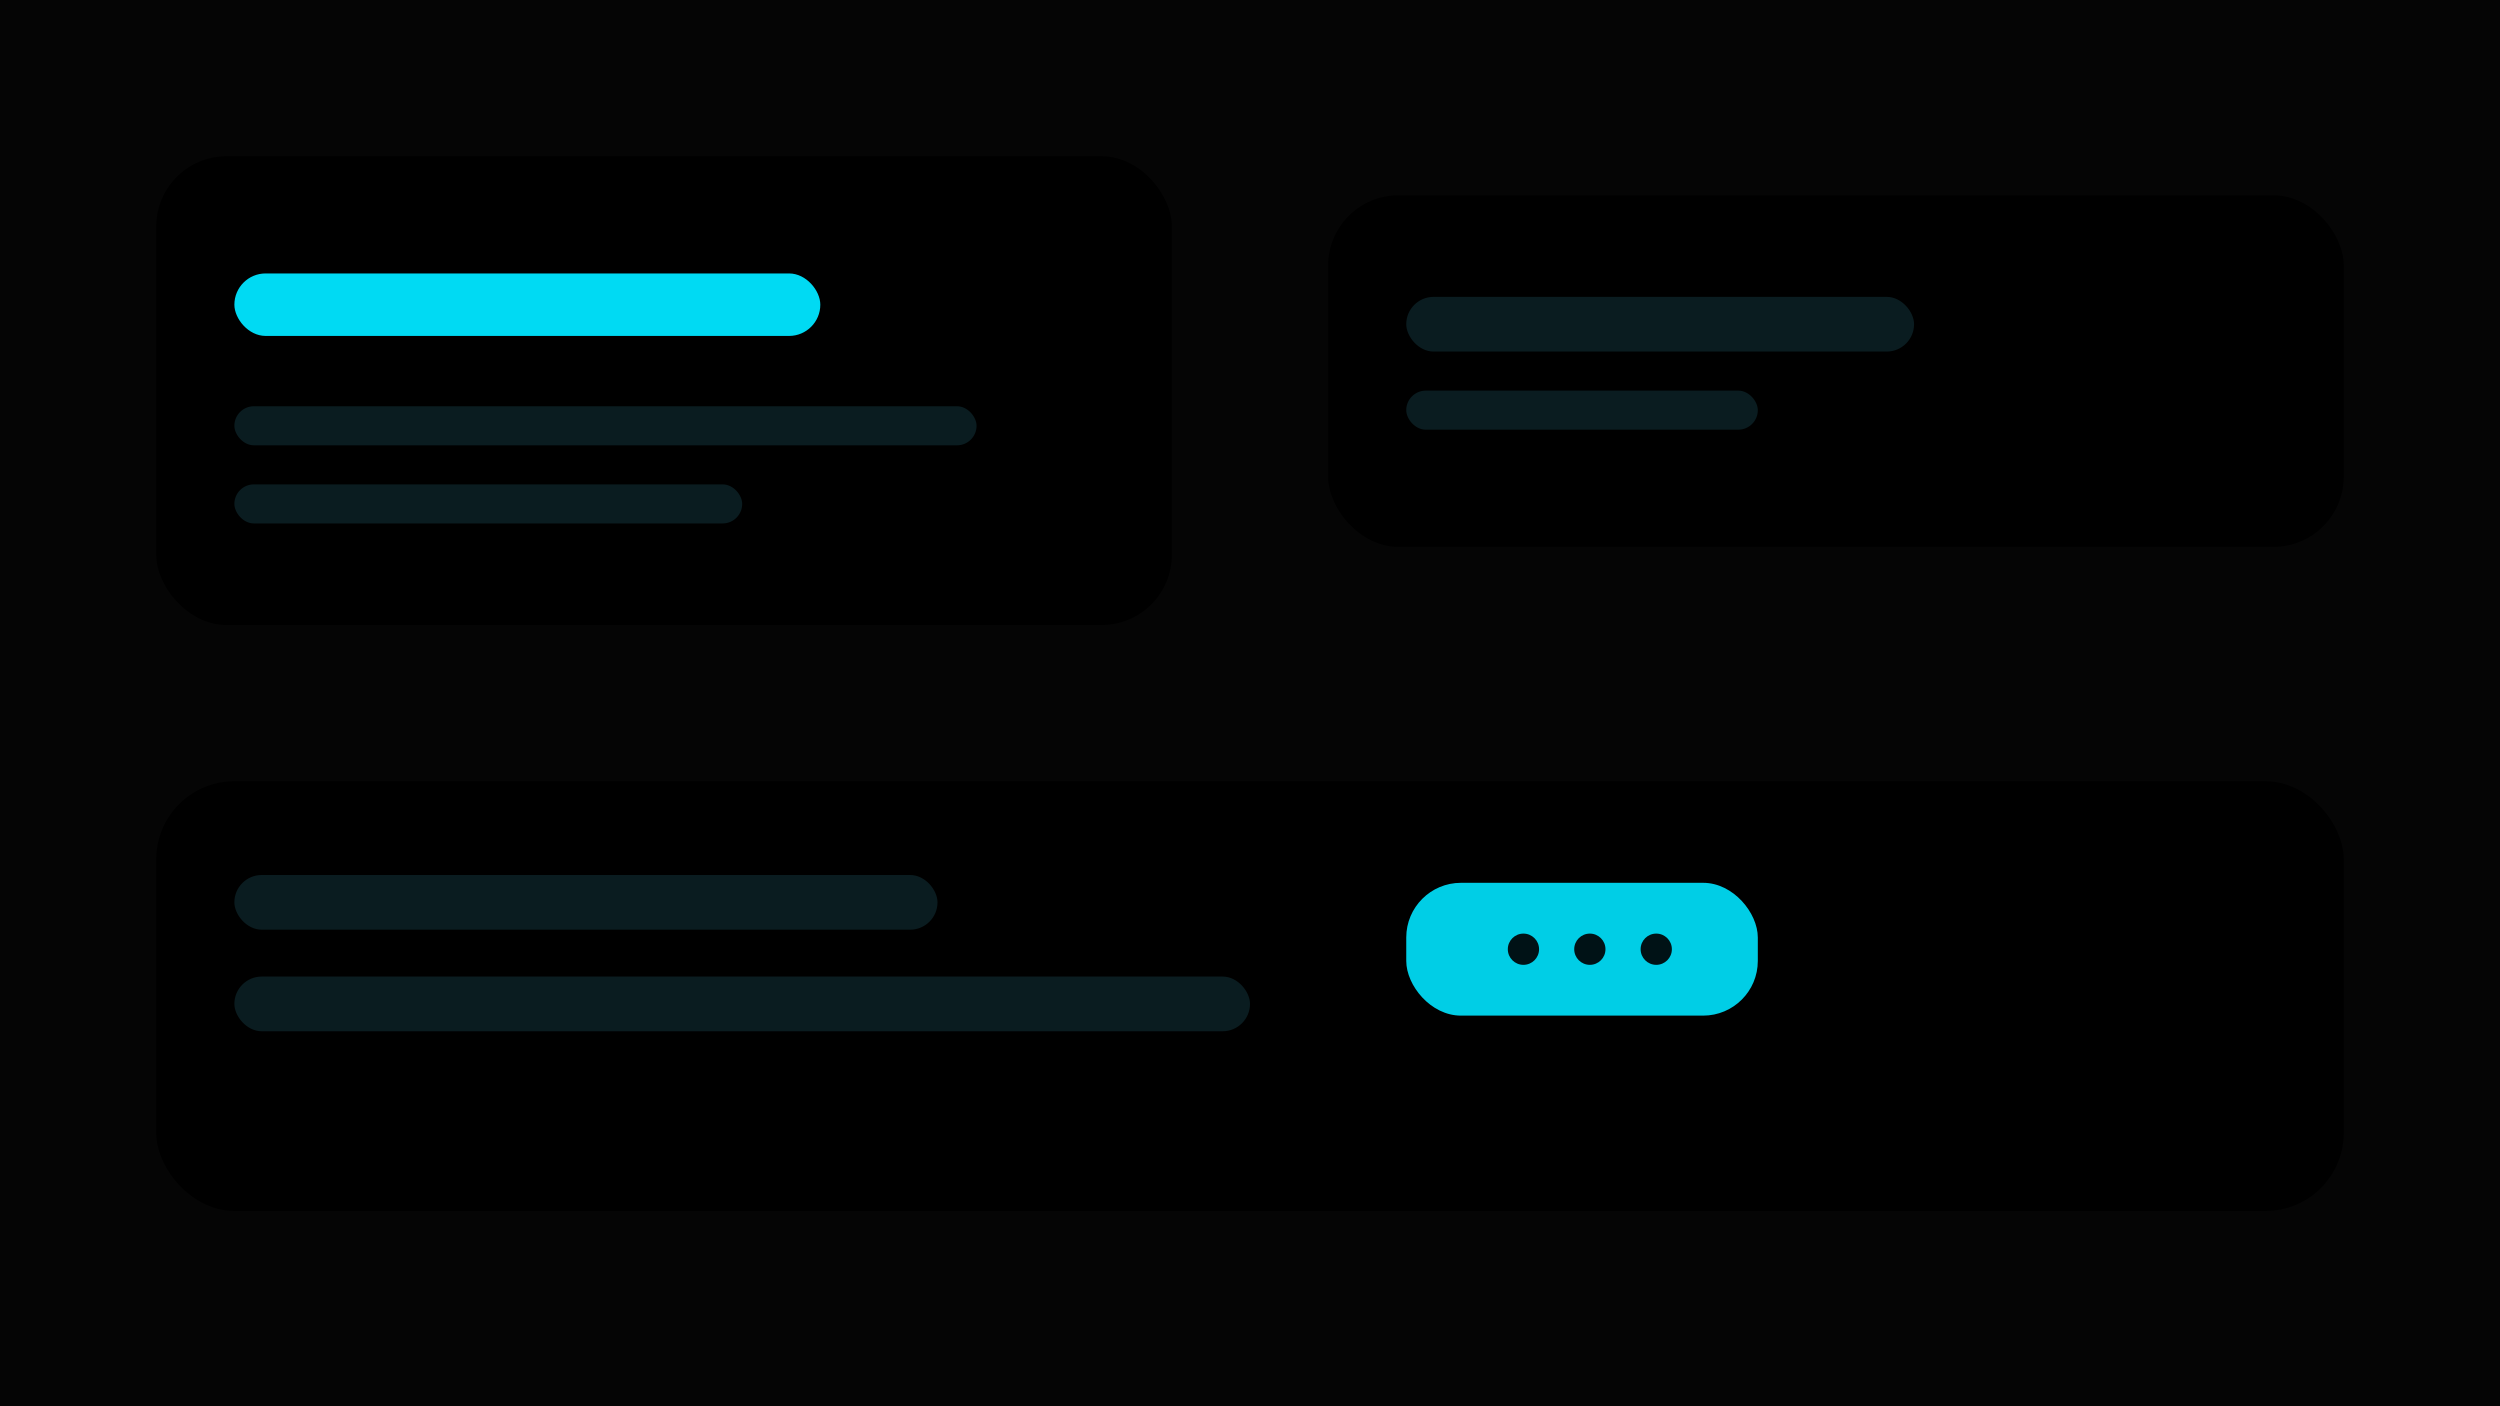
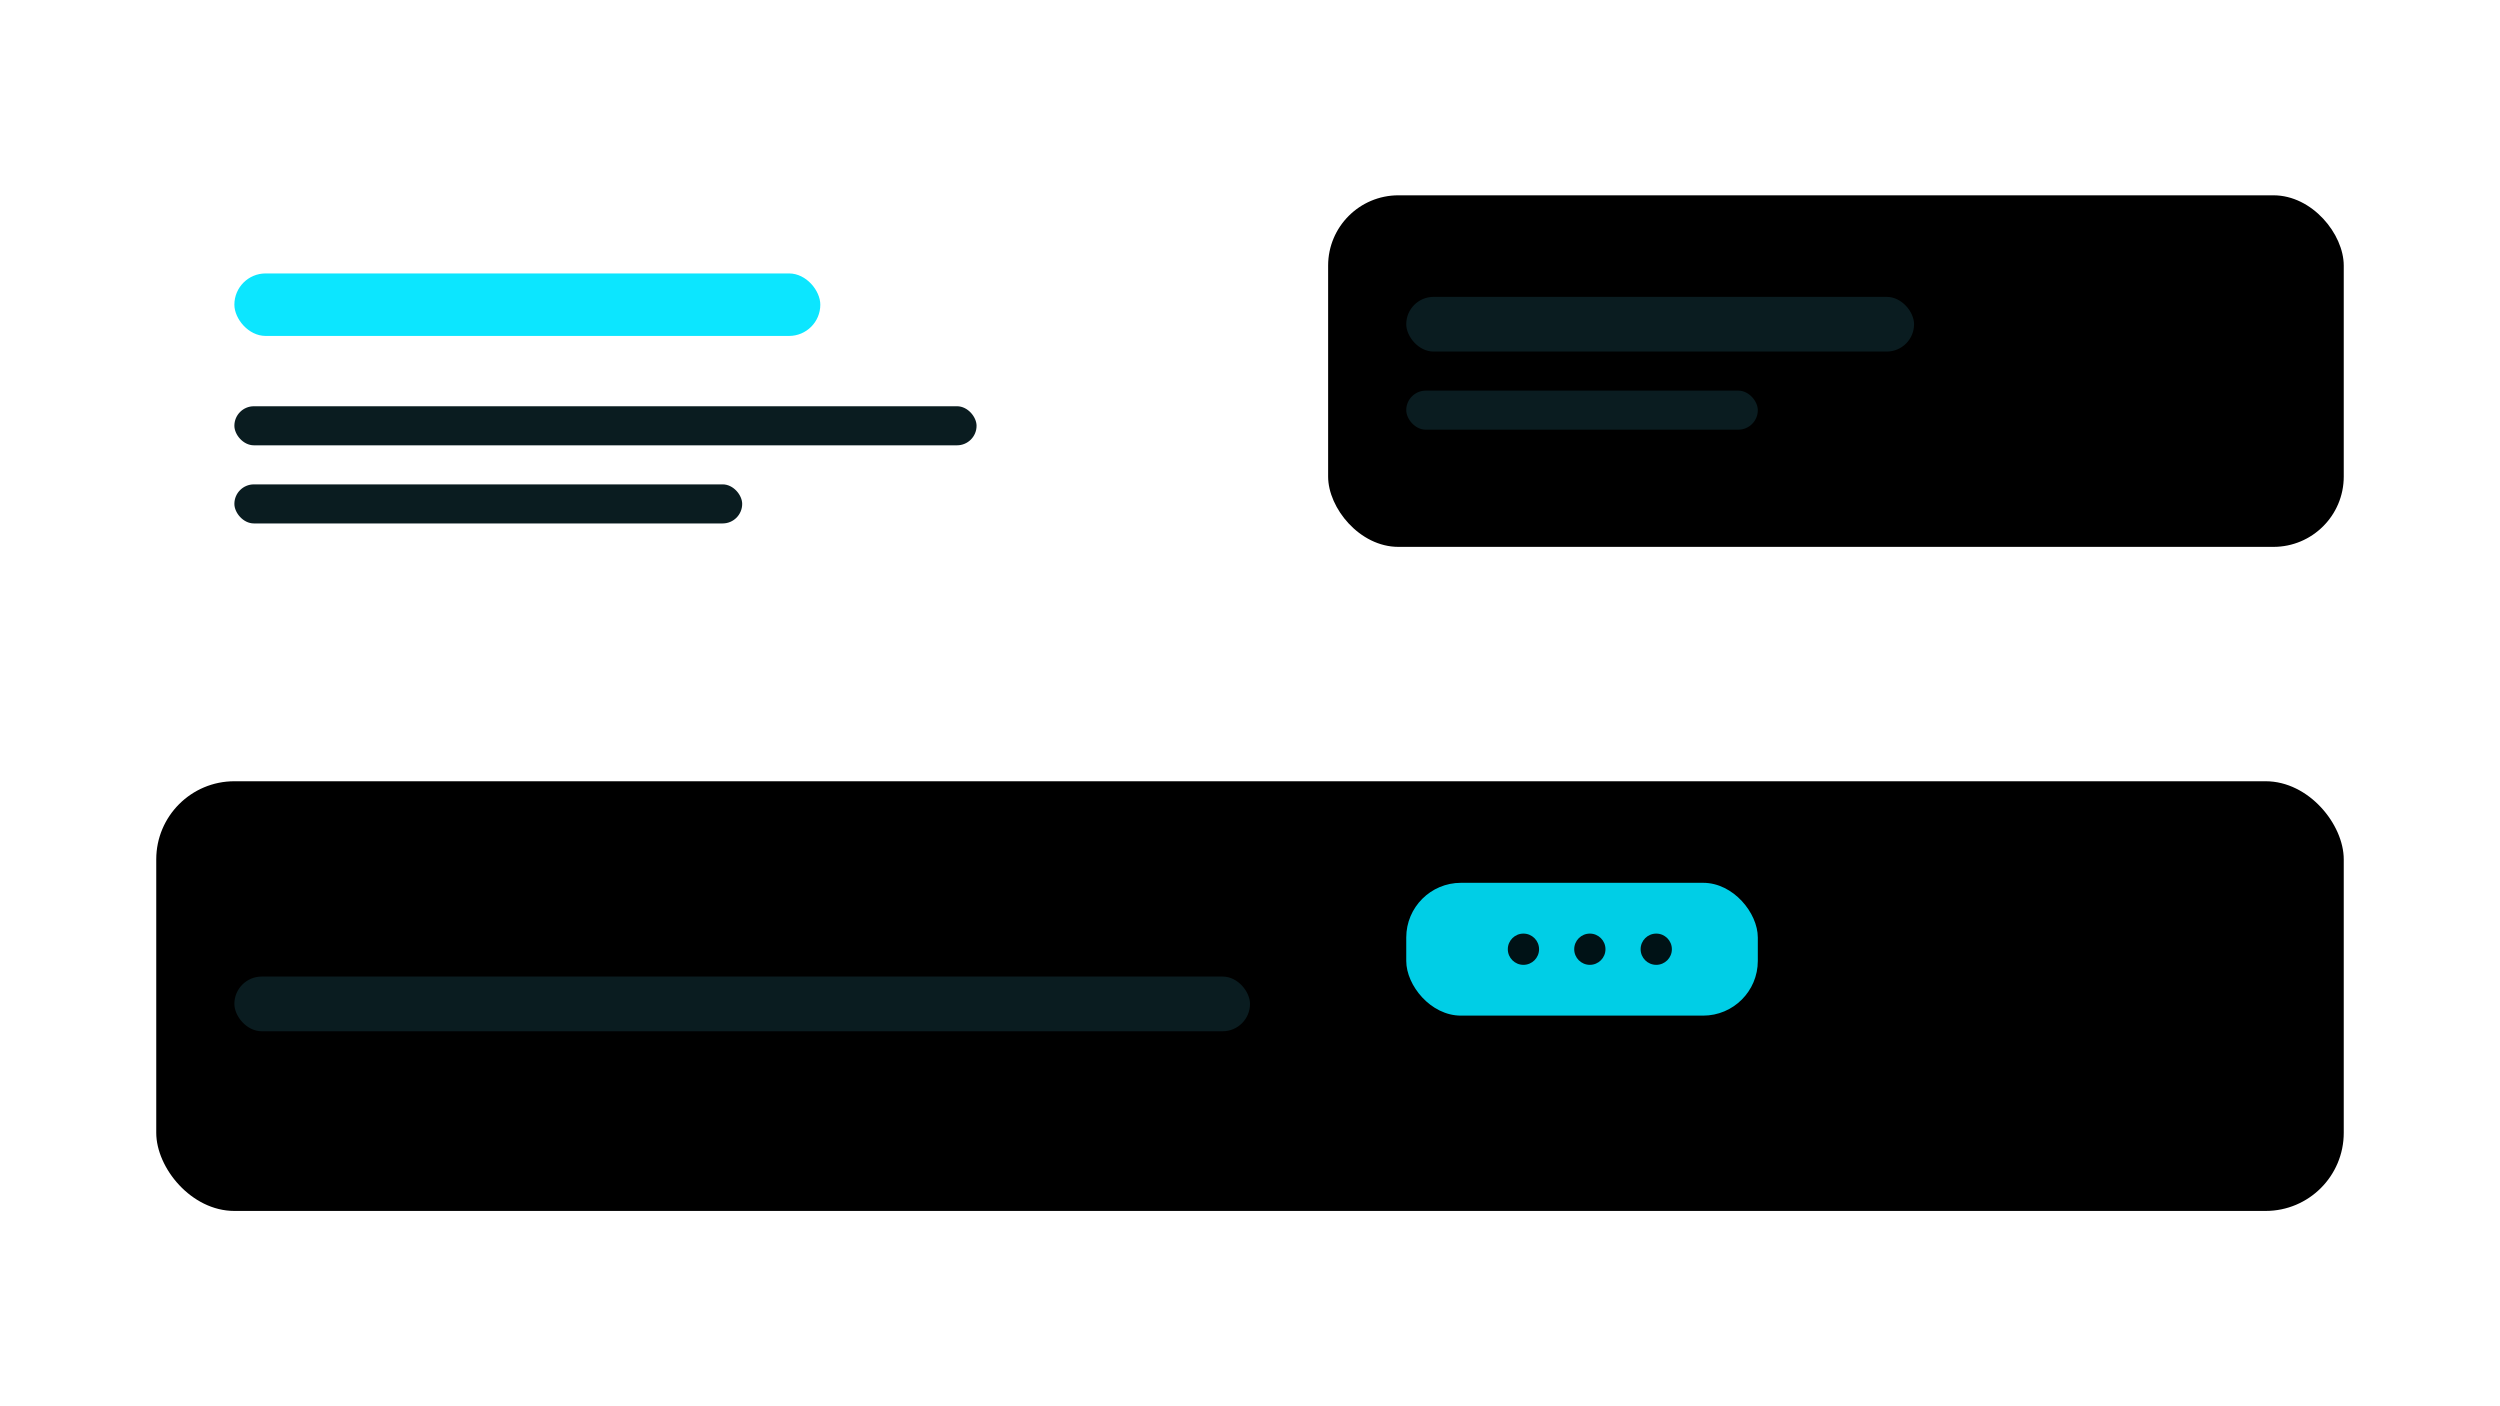
<svg xmlns="http://www.w3.org/2000/svg" viewBox="0 0 640 360">
-   <rect width="640" height="360" fill="#050505" />
-   <rect x="40" y="40" width="260" height="120" rx="18" fill="#000" />
  <rect x="60" y="70" width="150" height="16" rx="8" fill="#00E5FF" opacity=".95" />
  <rect x="60" y="104" width="190" height="10" rx="5" fill="#0A1C20" />
  <rect x="60" y="124" width="130" height="10" rx="5" fill="#0A1C20" />
  <rect x="340" y="50" width="260" height="90" rx="18" fill="#000" />
  <rect x="360" y="76" width="130" height="14" rx="7" fill="#0A1C20" />
  <rect x="360" y="100" width="90" height="10" rx="5" fill="#0A1C20" />
  <rect x="40" y="200" width="560" height="110" rx="20" fill="#000" />
-   <rect x="60" y="224" width="180" height="14" rx="7" fill="#0A1C20" />
  <rect x="60" y="250" width="260" height="14" rx="7" fill="#0A1C20" />
  <rect x="360" y="226" width="90" height="34" rx="14" fill="#00E5FF" opacity=".9" />
  <circle cx="390" cy="243" r="4" fill="#001216" />
  <circle cx="407" cy="243" r="4" fill="#001216" />
  <circle cx="424" cy="243" r="4" fill="#001216" />
</svg>